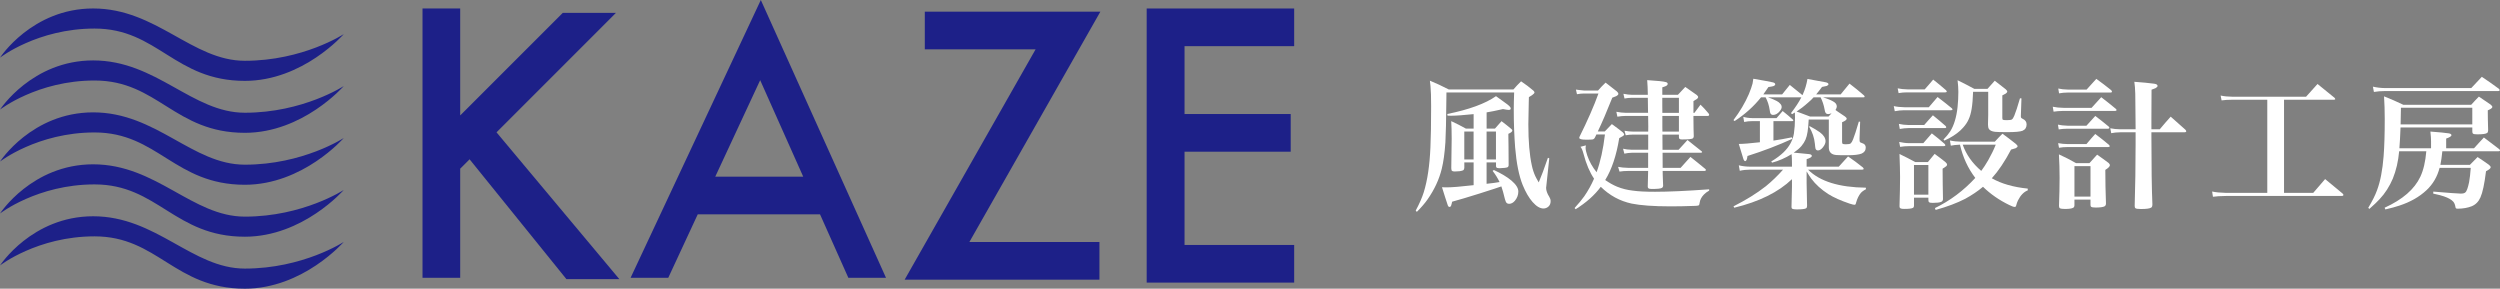
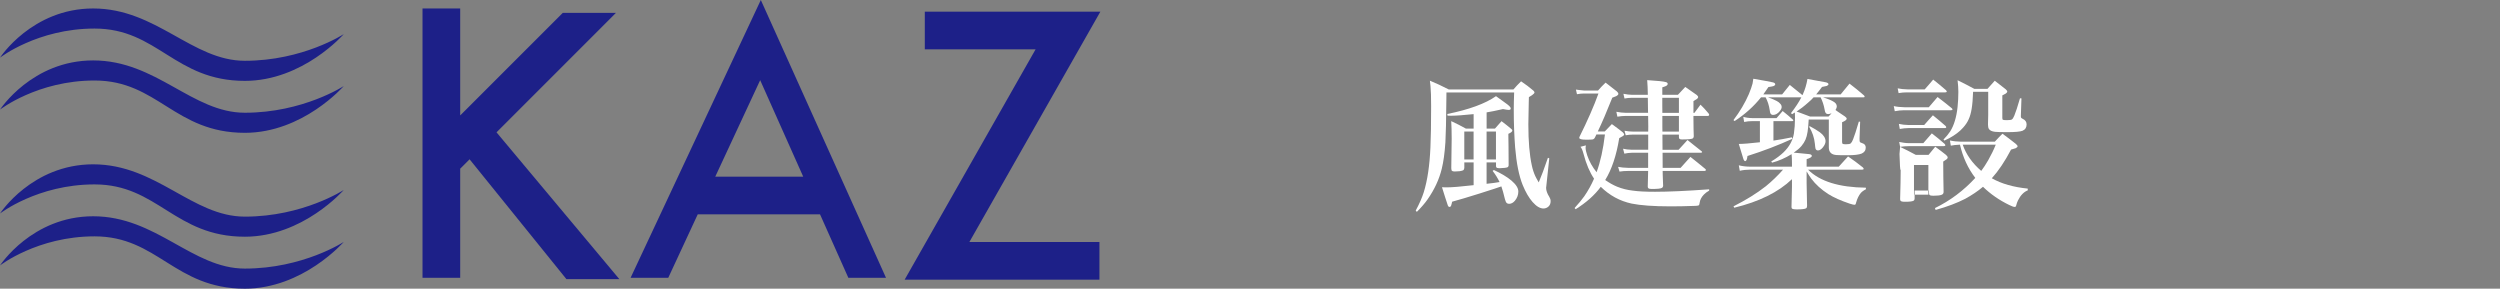
<svg xmlns="http://www.w3.org/2000/svg" version="1.1" id="レイヤー_1" x="0px" y="0px" width="251.888px" height="29.085px" viewBox="0 0 251.888 29.085" enable-background="new 0 0 251.888 29.085" xml:space="preserve">
  <rect x="0" y="0" width="251.888" height="29.085" fill="#808080" stroke="none" />
  <g>
    <polygon fill="#1D2088" points="110.867,1.176 93.178,1.176 93.178,4.971 104.342,4.971 91.147,28.179 110.775,28.179    110.775,24.382 97.67,24.382  " />
-     <polygon fill="#1D2088" points="130.394,4.651 130.394,0.856 115.553,0.856 115.533,0.856 115.533,28.473 130.394,28.473    130.394,24.681 119.348,24.681 119.348,15.285 130.045,15.285 130.045,11.489 119.348,11.489 119.348,4.651  " />
    <polygon fill="#1D2088" points="57.071,28.125 62.403,28.125 50.027,13.333 62.058,1.297 56.704,1.297 46.368,11.629 46.368,0.856    42.571,0.856 42.571,27.991 46.368,27.991 46.368,16.995 47.313,16.049  " />
    <path fill="#1D2088" d="M0,5.81c0,0,3.77-2.933,9.526-2.933c6.372,0,8.062,5.271,15.144,5.271c5.863,0,9.966-4.712,9.966-4.712   s-4.104,2.688-9.966,2.688c-5.304,0-8.914-5.271-15.283-5.271C3.217,0.854,0,5.81,0,5.81z" />
    <path fill="#1D2088" d="M0,11.044c0,0,3.77-2.933,9.526-2.933c6.372,0,8.062,5.271,15.144,5.271c5.863,0,9.966-4.712,9.966-4.712   s-4.104,2.688-9.966,2.688c-5.304,0-8.914-5.271-15.283-5.271C3.217,6.087,0,11.044,0,11.044z" />
-     <path fill="#1D2088" d="M0,16.278c0,0,3.77-2.933,9.526-2.933c6.372,0,8.062,5.271,15.144,5.271c5.863,0,9.966-4.712,9.966-4.712   s-4.104,2.688-9.966,2.688c-5.304,0-8.914-5.271-15.283-5.271C3.217,11.322,0,16.278,0,16.278z" />
    <path fill="#1D2088" d="M0,21.513c0,0,3.77-2.933,9.526-2.933c6.372,0,8.062,5.27,15.144,5.27c5.863,0,9.966-4.711,9.966-4.711   s-4.104,2.688-9.966,2.688c-5.304,0-8.914-5.271-15.283-5.271C3.217,16.556,0,21.513,0,21.513z" />
    <path fill="#1D2088" d="M0,26.747c0,0,3.77-2.933,9.526-2.933c6.372,0,8.062,5.271,15.144,5.271c5.863,0,9.966-4.712,9.966-4.712   s-4.104,2.688-9.966,2.688c-5.304,0-8.914-5.271-15.283-5.271C3.217,21.791,0,26.747,0,26.747z" />
    <path fill="#1D2088" d="M76.657,0L63.535,27.991h3.795l2.973-6.399h12.318l2.855,6.399h3.795L76.657,0z M72.067,17.797l4.524-9.719   l4.336,9.719H72.067z" />
  </g>
  <g>
    <path fill="#FFFFFF" d="M142.755,21.347l-0.115-0.129c0.367-0.682,0.64-1.305,0.811-1.849c0.37-1.193,0.594-2.697,0.671-4.514   c0.048-1.027,0.071-2.407,0.071-4.154c0-0.914-0.02-1.594-0.064-2.031c-0.014-0.128-0.033-0.303-0.06-0.542   c0.623,0.257,1.255,0.551,1.897,0.883h6.52c0.24-0.279,0.497-0.551,0.77-0.818c0.445,0.298,0.859,0.608,1.247,0.941   c0.069,0.075,0.104,0.131,0.104,0.173c0,0.08-0.083,0.169-0.242,0.279c-0.009,0.004-0.116,0.08-0.321,0.201l-0.014,0.536   c-0.025,1.154-0.04,1.889-0.04,2.208c0,1.706,0.116,3.08,0.349,4.135c0.083,0.398,0.201,0.75,0.348,1.075   c0.072,0.149,0.188,0.364,0.349,0.634c0.249-0.583,0.561-1.406,0.926-2.48l0.136,0.057l-0.313,2.921   c-0.006,0.021-0.008,0.035-0.008,0.039c0,0.274,0.109,0.592,0.326,0.928c0.086,0.142,0.132,0.276,0.132,0.423   c0,0.248-0.081,0.431-0.241,0.568c-0.139,0.111-0.301,0.176-0.479,0.176c-0.348,0-0.714-0.217-1.096-0.65   c-0.375-0.427-0.705-0.994-0.998-1.712c-0.375-0.929-0.631-2.193-0.763-3.794c-0.088-1.142-0.138-2.409-0.138-3.801   c0-0.483,0.014-1.059,0.038-1.736h-6.821l-0.006,0.564c-0.019,2.202-0.055,3.691-0.099,4.463c-0.073,1.087-0.195,1.972-0.367,2.663   c-0.259,1.067-0.738,2.098-1.433,3.09C143.57,20.472,143.21,20.887,142.755,21.347z M150.726,16.365h-0.945v2.154   c0.574-0.059,1.013-0.123,1.307-0.177c-0.174-0.366-0.406-0.749-0.699-1.124l0.126-0.089c0.751,0.35,1.344,0.703,1.78,1.073   c0.453,0.389,0.685,0.752,0.685,1.093c0,0.346-0.117,0.655-0.349,0.935c-0.168,0.197-0.365,0.306-0.578,0.306   c-0.094,0-0.173-0.022-0.23-0.07c-0.08-0.067-0.143-0.197-0.195-0.405c-0.126-0.533-0.246-0.962-0.357-1.28   c-0.209,0.079-0.949,0.32-2.223,0.725c-1.141,0.358-2.053,0.631-2.737,0.816c-0.027,0.093-0.044,0.166-0.048,0.202   c-0.031,0.159-0.074,0.264-0.125,0.294c-0.026,0.021-0.058,0.032-0.098,0.032c-0.085,0-0.154-0.08-0.197-0.253   c-0.024-0.08-0.105-0.327-0.243-0.737c-0.075-0.214-0.181-0.541-0.313-0.993c0.212,0.009,0.368,0.012,0.472,0.012   c0.512,0,1.416-0.07,2.716-0.222v-2.291h-0.937V16.9c-0.014,0.155-0.065,0.244-0.158,0.274c-0.188,0.072-0.454,0.103-0.805,0.103   c-0.18,0-0.29-0.039-0.325-0.128c-0.012-0.031-0.021-0.098-0.026-0.199c0.026-1.409,0.04-2.397,0.04-2.964   c0-0.719-0.016-1.309-0.046-1.783c0.517,0.24,1.009,0.49,1.472,0.751h0.785v-1.455c-1.012,0.101-1.759,0.161-2.243,0.161   c-0.085,0-0.213-0.002-0.382-0.006l-0.028-0.168c2.198-0.448,3.835-1.044,4.907-1.797c0.344,0.244,0.566,0.396,0.663,0.477   c0.425,0.292,0.677,0.498,0.757,0.608c0.044,0.053,0.064,0.112,0.064,0.163c0,0.09-0.07,0.138-0.203,0.138   c-0.09,0-0.285-0.028-0.578-0.085c-0.736,0.169-1.283,0.276-1.648,0.333v1.631h0.841c0.206-0.244,0.426-0.491,0.661-0.745   c0.348,0.262,0.678,0.521,0.98,0.778c0.076,0.065,0.111,0.117,0.111,0.152c0,0.119-0.135,0.228-0.401,0.344v0.241l0.015,1.014   c0.004,0.783,0.008,1.413,0.012,1.9c-0.004,0.104-0.041,0.172-0.117,0.216c-0.125,0.049-0.363,0.08-0.725,0.09h-0.07h-0.074   c-0.133,0-0.212-0.032-0.25-0.076c-0.021-0.022-0.032-0.07-0.037-0.146V16.365z M148.472,16.064v-2.81h-0.937v2.81H148.472z    M150.726,16.064v-2.81h-0.945v2.81H150.726z" />
    <path fill="#FFFFFF" d="M160.609,18.003c-0.432-0.635-0.787-1.468-1.063-2.508c-0.093-0.354-0.196-0.59-0.308-0.704l0.549-0.144   c-0.022,0.091-0.031,0.161-0.031,0.222c0,0.214,0.059,0.479,0.17,0.797c0.209,0.618,0.525,1.175,0.939,1.684   c0.388-1.054,0.666-2.32,0.841-3.801h-0.86l-0.125,0.261c-0.059,0.14-0.146,0.217-0.262,0.242c-0.107,0.015-0.33,0.021-0.664,0.021   c-0.45,0-0.676-0.061-0.676-0.188c0-0.022,0.006-0.053,0.018-0.087c0.824-1.662,1.464-3.114,1.916-4.376h-1.461   c-0.203,0-0.437,0.023-0.705,0.071l-0.104-0.468c0.191,0.033,0.459,0.063,0.803,0.095h1.425c0.241-0.28,0.494-0.541,0.761-0.795   c0.398,0.304,0.777,0.598,1.143,0.894c0.099,0.094,0.146,0.178,0.146,0.235c0,0.079-0.075,0.156-0.233,0.242   c-0.033,0.018-0.162,0.064-0.38,0.146c-0.548,1.382-1.034,2.512-1.462,3.407h0.7c0.228-0.243,0.469-0.492,0.718-0.745   c0.365,0.262,0.73,0.535,1.096,0.824c0.098,0.103,0.146,0.173,0.146,0.221c0,0.05-0.039,0.099-0.12,0.156   c-0.049,0.036-0.176,0.104-0.38,0.214c-0.281,1.74-0.754,3.154-1.412,4.222c0.396,0.279,0.797,0.503,1.203,0.672   c0.508,0.205,1.031,0.332,1.568,0.393c0.568,0.083,1.318,0.117,2.248,0.117c1.348,0,3.165-0.08,5.455-0.248v0.131   c-0.211,0.122-0.387,0.245-0.527,0.392c-0.245,0.254-0.387,0.521-0.427,0.805c-0.022,0.137-0.042,0.214-0.057,0.24   c-0.024,0.053-0.105,0.085-0.255,0.093c-0.033,0-0.116,0.001-0.258,0.011c-0.82,0.03-1.609,0.046-2.367,0.046   c-1.74,0-3.047-0.101-3.925-0.281c-1.19-0.257-2.228-0.827-3.104-1.69c-0.615,0.837-1.462,1.591-2.535,2.259l-0.106-0.12   c0.419-0.457,0.747-0.858,0.98-1.187C160.007,19.219,160.337,18.626,160.609,18.003z M170.623,11.37h0.098   c0.195-0.275,0.402-0.549,0.615-0.824c0.269,0.261,0.535,0.549,0.803,0.873c0.045,0.059,0.068,0.106,0.068,0.146   c0,0.026-0.014,0.051-0.038,0.079c-0.024,0.025-0.05,0.037-0.077,0.037h-1.469v0.191c0.004,0.882,0.016,1.497,0.033,1.865   c-0.01,0.093-0.038,0.158-0.088,0.203c-0.116,0.075-0.484,0.111-1.107,0.111c-0.121,0-0.204-0.02-0.243-0.059   c-0.038-0.03-0.058-0.101-0.058-0.189v-0.242h-1.662l0.01,1.529h1.618l0.431-0.469l0.463-0.512c0.454,0.356,0.928,0.726,1.425,1.13   c0.036,0.031,0.052,0.058,0.052,0.079c0,0.048-0.052,0.072-0.146,0.072h-3.837l0.008,1.522h1.808   c0.333-0.381,0.665-0.756,0.99-1.104c0.481,0.381,0.981,0.78,1.501,1.214c0.039,0.038,0.057,0.068,0.057,0.087   c0,0.068-0.045,0.115-0.133,0.115h-4.223c0.004,0.105,0.007,0.251,0.007,0.412s0.014,0.521,0.041,1.104   c-0.019,0.096-0.058,0.159-0.118,0.189c-0.121,0.078-0.475,0.11-1.059,0.11c-0.164,0-0.271-0.028-0.327-0.09   c-0.03-0.037-0.046-0.088-0.046-0.158l0.007-0.234c0.019-0.527,0.026-0.896,0.026-1.085l0.006-0.248h-2.021   c-0.303,0-0.594,0.021-0.866,0.065l-0.138-0.478c0.275,0.059,0.611,0.092,1.004,0.101h2.021v-1.522h-1.635   c-0.263,0.005-0.516,0.041-0.762,0.092l-0.13-0.497c0.249,0.062,0.545,0.097,0.892,0.104h1.642v-1.529h-1.509   c-0.246,0-0.498,0.022-0.756,0.068l-0.125-0.453c0.32,0.057,0.604,0.084,0.854,0.084h1.536c0.005-0.222,0.007-0.39,0.007-0.495   c0-0.208-0.004-0.566-0.014-1.085h-2.237c-0.307,0.005-0.595,0.031-0.862,0.079l-0.104-0.495c0.324,0.064,0.651,0.102,0.972,0.105   h2.226l-0.008-0.166l-0.019-1.349h-1.616c-0.244,0-0.489,0.032-0.734,0.074l-0.11-0.476c0.343,0.066,0.623,0.101,0.845,0.101h1.616   c-0.009-0.567-0.03-1.061-0.065-1.478c1.016,0.063,1.648,0.127,1.898,0.203c0.111,0.029,0.168,0.096,0.168,0.176   c0,0.088-0.072,0.173-0.216,0.233c-0.018,0.01-0.087,0.033-0.202,0.074c-0.04,0.013-0.081,0.026-0.125,0.039v0.404v0.215v0.133   h1.575c0.233-0.264,0.481-0.525,0.739-0.791c0.401,0.273,0.79,0.547,1.164,0.816c0.084,0.081,0.133,0.145,0.133,0.201   c0,0.086-0.07,0.168-0.204,0.248c-0.03,0.018-0.063,0.036-0.099,0.053c-0.035,0.019-0.092,0.062-0.17,0.11c0,0.231,0,0.392,0,0.509   v0.334V11.37z M169.16,11.37V9.855h-1.676v0.729l0.007,0.786H169.16z M169.16,11.681h-1.669v0.55v0.549l0.007,0.481h1.662V11.681z" />
    <path fill="#FFFFFF" d="M181.495,9.807h-3.359c0.396,0.143,0.694,0.261,0.886,0.372c0.143,0.075,0.266,0.169,0.367,0.294   c0.086,0.097,0.126,0.202,0.126,0.295c0,0.133-0.063,0.271-0.193,0.43c-0.208,0.258-0.434,0.38-0.675,0.38   c-0.115,0-0.2-0.047-0.262-0.145c-0.031-0.063-0.057-0.164-0.074-0.325c-0.075-0.5-0.213-0.926-0.418-1.301h-0.462   c-0.733,0.92-1.62,1.712-2.659,2.39l-0.117-0.097c0.655-0.862,1.172-1.743,1.551-2.619c0.18-0.435,0.303-0.786,0.374-1.065   c0.022-0.116,0.046-0.27,0.075-0.483c1.021,0.175,1.672,0.296,1.953,0.361c0.169,0.035,0.256,0.106,0.256,0.195   c0,0.07-0.063,0.141-0.186,0.188c-0.078,0.026-0.246,0.057-0.5,0.093c-0.198,0.296-0.37,0.543-0.512,0.737h1.895   c0.254-0.318,0.51-0.632,0.771-0.952c0.475,0.377,0.901,0.717,1.274,1.031c0.009-0.021,0.024-0.057,0.049-0.105   c0.213-0.47,0.365-0.979,0.456-1.528c0.439,0.071,1.05,0.188,1.829,0.335c0.19,0.035,0.289,0.106,0.289,0.195   c0,0.065-0.06,0.12-0.178,0.176c-0.067,0.021-0.223,0.054-0.473,0.099c-0.204,0.274-0.397,0.523-0.588,0.75h2.466   c0.298-0.371,0.597-0.739,0.892-1.085c0.505,0.381,0.992,0.785,1.461,1.19c0.045,0.056,0.063,0.093,0.063,0.122   c0,0.049-0.041,0.072-0.123,0.072h-4.064c0.414,0.135,0.731,0.252,0.945,0.372c0.294,0.141,0.439,0.325,0.439,0.543   c0,0.097-0.043,0.225-0.132,0.359l0.234,0.17c0.22,0.155,0.461,0.31,0.72,0.483c0.115,0.083,0.175,0.165,0.175,0.227   c0,0.103-0.157,0.227-0.466,0.354v1.965c0,0.105,0.019,0.183,0.054,0.209c0.046,0.031,0.153,0.046,0.328,0.046   c0.249,0,0.41-0.027,0.485-0.086c0.084-0.076,0.163-0.205,0.241-0.41c0.136-0.327,0.327-0.931,0.58-1.789l0.132,0.014l-0.06,1.663   c0,0.018,0,0.033,0,0.047c0,0.148,0.007,0.255,0.021,0.294c0.012,0.039,0.035,0.067,0.074,0.085   c0.029,0.013,0.092,0.036,0.193,0.078c0.223,0.07,0.336,0.212,0.336,0.438c0,0.284-0.141,0.484-0.418,0.606   c-0.282,0.109-0.744,0.165-1.391,0.165c-0.604,0-0.987-0.007-1.148-0.021c-0.508-0.035-0.762-0.292-0.762-0.771v-2.808h-2.029   c-0.025,0.499-0.061,0.915-0.111,1.232c-0.047,0.31-0.115,0.575-0.211,0.795c-0.096,0.219-0.23,0.434-0.404,0.642   c-0.188,0.223-0.447,0.439-0.783,0.674l0.356,0.027c0.53,0.045,0.926,0.082,1.188,0.116c0.188,0.021,0.281,0.081,0.281,0.188   c0,0.105-0.175,0.215-0.524,0.321v0.757h3.237c0.322-0.366,0.631-0.709,0.938-1.032c0.517,0.349,1.012,0.724,1.488,1.105   c0.056,0.053,0.083,0.107,0.083,0.142c0,0.057-0.054,0.086-0.159,0.086h-5.442c1.184,1.184,3.128,1.785,5.824,1.815l0.006,0.157   c-0.24,0.123-0.414,0.257-0.52,0.38c-0.206,0.253-0.355,0.567-0.458,0.927c-0.026,0.114-0.047,0.179-0.061,0.201   c-0.027,0.039-0.071,0.059-0.124,0.059c-0.072,0-0.236-0.04-0.5-0.125c-0.868-0.294-1.576-0.608-2.127-0.952   c-0.701-0.448-1.275-0.969-1.723-1.562c-0.129-0.178-0.285-0.42-0.464-0.725v1.188c0.014,0.829,0.028,1.594,0.046,2.293   c0,0.113-0.032,0.191-0.104,0.24c-0.13,0.07-0.428,0.107-0.9,0.107c-0.307,0-0.483-0.034-0.531-0.1   c-0.023-0.04-0.034-0.092-0.034-0.164c0.031-0.973,0.047-1.645,0.047-2.003v-0.778c-1.364,1.307-3.306,2.269-5.817,2.876   l-0.073-0.14c1.261-0.639,2.343-1.306,3.255-2.023c0.615-0.502,1.197-1.061,1.736-1.672h-3.336c-0.348,0-0.688,0.036-1.024,0.115   l-0.098-0.553c0.354,0.091,0.729,0.133,1.122,0.137h4.235v-0.346c0-0.391-0.013-0.693-0.039-0.914   c-0.628,0.384-1.282,0.68-1.969,0.856l-0.08-0.12c0.525-0.313,0.938-0.63,1.245-0.926c0.576-0.558,0.924-1.193,1.039-1.889   c0.07-0.473,0.109-1,0.109-1.592c0-0.097-0.004-0.276-0.013-0.529c-0.065,0.043-0.157,0.103-0.272,0.17l-0.123-0.1   C180.901,10.816,181.251,10.287,181.495,9.807z M177.32,12.203h-0.741c-0.305,0-0.589,0.029-0.847,0.086l-0.088-0.517   c0.254,0.075,0.563,0.125,0.928,0.129h2.424c0.213-0.243,0.416-0.482,0.616-0.716c0.337,0.265,0.673,0.549,1.012,0.85   c0.038,0.035,0.06,0.066,0.06,0.099c0,0.05-0.033,0.069-0.105,0.069h-1.895v1.962c0.568-0.086,1.188-0.189,1.855-0.329l0.049,0.15   c-1.384,0.633-2.891,1.216-4.521,1.73c-0.037,0.342-0.113,0.517-0.229,0.517c-0.073,0-0.135-0.079-0.182-0.216   c-0.193-0.613-0.347-1.118-0.462-1.515c0.409,0,1.12-0.054,2.126-0.17V12.203z M182.726,9.807c-0.144,0.166-0.32,0.342-0.533,0.517   c-0.433,0.388-0.826,0.688-1.176,0.914l0.297,0.105c0.297,0.116,0.645,0.241,1.054,0.397h1.867l0.307-0.328   c-0.143,0.055-0.254,0.081-0.333,0.081c-0.139,0-0.234-0.049-0.283-0.15c-0.033-0.052-0.063-0.147-0.084-0.294   c-0.088-0.479-0.226-0.886-0.408-1.242H182.726z M182.285,12.779l0.045-0.073c0.465,0.248,0.808,0.46,1.032,0.622   c0.38,0.283,0.571,0.589,0.571,0.9c0,0.205-0.095,0.408-0.279,0.634c-0.168,0.2-0.327,0.295-0.482,0.295   c-0.117,0-0.199-0.056-0.244-0.165c-0.021-0.057-0.045-0.234-0.071-0.523C182.798,13.875,182.605,13.314,182.285,12.779z" />
-     <path fill="#FFFFFF" d="M190.907,11.204l-0.099-0.516c0.29,0.07,0.653,0.11,1.089,0.118h2.439c0.294-0.344,0.59-0.695,0.884-1.032   c0.481,0.369,0.956,0.736,1.42,1.121c0.058,0.051,0.083,0.095,0.083,0.132c0,0.054-0.052,0.08-0.157,0.08h-4.719   C191.538,11.107,191.222,11.147,190.907,11.204z M191.293,9.381l-0.091-0.481c0.296,0.064,0.625,0.101,0.984,0.105h1.739   l0.443-0.504l0.411-0.482c0.446,0.355,0.879,0.708,1.295,1.072c0.043,0.063,0.073,0.102,0.073,0.128   c0,0.057-0.056,0.088-0.146,0.088h-3.849C191.857,9.307,191.572,9.328,191.293,9.381z M191.412,12.994l-0.089-0.511   c0.287,0.068,0.617,0.105,0.979,0.113h1.569l0.444-0.503l0.434-0.477c0.45,0.365,0.876,0.717,1.28,1.076   c0.044,0.048,0.064,0.09,0.064,0.125c0,0.053-0.047,0.089-0.144,0.089h-3.66C192.021,12.907,191.728,12.937,191.412,12.994z    M191.446,14.797l-0.093-0.496c0.322,0.069,0.643,0.118,0.972,0.122h1.459c0.284-0.341,0.572-0.667,0.856-0.985   c0.433,0.331,0.863,0.678,1.283,1.052c0.052,0.053,0.079,0.102,0.079,0.146c0,0.063-0.051,0.09-0.164,0.09h-3.527   C192.038,14.725,191.748,14.749,191.446,14.797z M191.384,15.516c0.535,0.256,1.063,0.527,1.584,0.81h1.28   c0.224-0.282,0.447-0.558,0.676-0.822c0.382,0.277,0.751,0.553,1.084,0.822c0.106,0.098,0.17,0.188,0.17,0.256   c0,0.06-0.031,0.125-0.093,0.174c-0.055,0.048-0.172,0.127-0.358,0.242c0.003,1.067,0.017,2.084,0.038,3.05   c0,0.141-0.059,0.245-0.189,0.294c-0.163,0.067-0.447,0.099-0.841,0.099c-0.188,0-0.305-0.021-0.365-0.064   c-0.052-0.036-0.075-0.106-0.075-0.223v-0.234h-1.45v0.797c-0.006,0.124-0.044,0.197-0.112,0.229   c-0.128,0.071-0.413,0.103-0.855,0.103c-0.267,0-0.417-0.035-0.459-0.115c-0.022-0.031-0.033-0.09-0.033-0.173   c0.036-1.196,0.055-2.178,0.055-2.944C191.439,17.247,191.42,16.48,191.384,15.516z M192.844,16.625v2.992h1.45v-2.992H192.844z    M199.797,18.819c-0.531,0.453-1.136,0.85-1.8,1.215c-0.798,0.409-1.788,0.79-2.974,1.118l-0.066-0.188   c1.532-0.744,2.883-1.759,4.064-3.038c-0.74-0.964-1.255-2.088-1.544-3.351c-0.384,0.017-0.689,0.049-0.924,0.102l-0.086-0.524   c0.368,0.081,0.747,0.117,1.117,0.121h3.404c0.252-0.278,0.512-0.547,0.77-0.803c0.453,0.331,0.906,0.67,1.347,1.024   c0.112,0.097,0.177,0.184,0.177,0.243c0,0.064-0.07,0.127-0.19,0.195c-0.048,0.022-0.207,0.068-0.466,0.138   c-0.629,1.196-1.277,2.16-1.941,2.891c0.984,0.556,2.19,0.897,3.623,1.04v0.177c-0.398,0.157-0.722,0.49-0.985,1.014   c-0.075,0.156-0.14,0.333-0.184,0.522c-0.021,0.094-0.073,0.135-0.156,0.135c-0.092,0-0.271-0.061-0.539-0.194   C201.437,20.168,200.558,19.56,199.797,18.819z M197.236,8.084c0.574,0.281,1.133,0.566,1.683,0.867h1.331   c0.234-0.27,0.479-0.542,0.732-0.817c0.381,0.288,0.748,0.573,1.099,0.857c0.104,0.093,0.16,0.178,0.16,0.234   c0,0.062-0.051,0.124-0.141,0.196c-0.047,0.035-0.172,0.099-0.356,0.19v2.268c0,0.106,0.021,0.166,0.062,0.188   c0.044,0.026,0.175,0.039,0.383,0.039c0.263,0,0.435-0.021,0.507-0.064c0.09-0.05,0.17-0.185,0.255-0.388   c0.143-0.342,0.335-0.922,0.572-1.75l0.149,0.007l-0.06,1.749v0.067c0,0.034,0.002,0.063,0.006,0.086   c0.01,0.052,0.063,0.111,0.169,0.154c0.272,0.12,0.404,0.313,0.404,0.569c0,0.305-0.133,0.518-0.411,0.64   c-0.238,0.091-0.745,0.138-1.517,0.138c-0.641,0-1.057-0.011-1.253-0.033c-0.302-0.035-0.499-0.126-0.608-0.273   c-0.066-0.097-0.1-0.242-0.1-0.424c0-0.021,0-0.06,0-0.113c0.006-0.221,0.012-0.524,0.021-0.919v-2.3h-1.524   c-0.025,0.701-0.07,1.263-0.143,1.698c-0.067,0.411-0.165,0.774-0.302,1.068c-0.129,0.293-0.318,0.574-0.559,0.839   c-0.348,0.4-0.813,0.747-1.39,1.062c-0.109,0.055-0.279,0.133-0.501,0.246l-0.087-0.106c0.293-0.305,0.52-0.579,0.678-0.823   c0.384-0.616,0.629-1.431,0.74-2.455c0.053-0.509,0.079-1.017,0.079-1.522C197.315,8.936,197.289,8.542,197.236,8.084z    M197.753,14.575c0.345,0.991,0.972,1.877,1.867,2.644c0.224-0.298,0.457-0.649,0.702-1.076c0.297-0.522,0.552-1.045,0.761-1.567   H197.753z" />
-     <path fill="#FFFFFF" d="M206.909,11.251l-0.082-0.497c0.332,0.071,0.688,0.107,1.087,0.111h2.823   c0.316-0.356,0.643-0.711,0.972-1.071c0.499,0.383,0.986,0.763,1.461,1.163c0.057,0.048,0.083,0.09,0.083,0.124   c0,0.069-0.06,0.097-0.185,0.097h-5.238C207.486,11.184,207.18,11.207,206.909,11.251z M207.426,13.039l-0.078-0.481   c0.245,0.058,0.572,0.096,0.988,0.109h1.882c0.29-0.333,0.585-0.658,0.894-0.986c0.462,0.351,0.917,0.71,1.358,1.077   c0.04,0.046,0.06,0.083,0.06,0.113c0,0.068-0.049,0.097-0.151,0.097h-4.076C207.964,12.972,207.673,12.997,207.426,13.039z    M207.455,14.889l-0.087-0.466c0.308,0.058,0.629,0.089,0.969,0.094h1.882c0.294-0.35,0.588-0.692,0.888-1.02   c0.474,0.35,0.938,0.723,1.385,1.098c0.048,0.048,0.073,0.101,0.073,0.137c0,0.057-0.054,0.085-0.165,0.085h-4.07   C208.014,14.816,207.726,14.841,207.455,14.889z M207.461,9.407l-0.08-0.489c0.259,0.063,0.573,0.099,0.955,0.107h1.901   c0.324-0.367,0.656-0.734,0.978-1.08c0.509,0.362,1.007,0.749,1.498,1.139c0.053,0.063,0.079,0.108,0.079,0.148   c0,0.062-0.051,0.093-0.157,0.093h-4.299C208.031,9.325,207.741,9.35,207.461,9.407z M207.447,15.554   c0.584,0.267,1.164,0.558,1.727,0.884h1.347c0.254-0.29,0.513-0.573,0.775-0.856c0.411,0.283,0.789,0.562,1.155,0.836   c0.088,0.09,0.133,0.159,0.133,0.216c0,0.134-0.149,0.288-0.462,0.483c0,1.122,0.024,2.241,0.065,3.381   c0,0.136-0.044,0.231-0.137,0.288c-0.154,0.082-0.452,0.125-0.887,0.125c-0.242,0-0.4-0.023-0.467-0.074   c-0.039-0.025-0.064-0.082-0.068-0.181v-0.543h-1.617v0.549c0,0.134-0.038,0.218-0.112,0.263c-0.145,0.089-0.418,0.128-0.826,0.128   c-0.259,0-0.43-0.02-0.514-0.06c-0.067-0.045-0.101-0.119-0.104-0.234c0.039-1.059,0.06-1.999,0.06-2.852   C207.514,17.118,207.492,16.335,207.447,15.554z M209.011,16.742v3.07h1.617v-3.07H209.011z M216.764,13.026h0.842   c0.353-0.425,0.718-0.843,1.102-1.273c0.48,0.422,0.973,0.851,1.472,1.306c0.063,0.063,0.096,0.123,0.096,0.164   c0,0.069-0.068,0.105-0.188,0.105h-3.322v0.396c0,3.021,0.033,5.31,0.099,6.864c0,0.173-0.038,0.278-0.119,0.328   c-0.15,0.098-0.489,0.142-1.023,0.142c-0.297,0-0.481-0.023-0.558-0.072c-0.059-0.045-0.085-0.121-0.085-0.234   c0.058-1.933,0.093-4.021,0.093-6.276v-0.738v-0.409h-1.541c-0.35,0.006-0.653,0.031-0.916,0.089l-0.094-0.495   c0.308,0.065,0.644,0.101,1.01,0.104h1.541l-0.008-1.052c-0.006-0.991-0.016-1.826-0.025-2.515   c-0.014-0.481-0.044-0.893-0.094-1.219c0.833,0.056,1.502,0.128,1.997,0.193c0.23,0.032,0.343,0.102,0.343,0.224   c0,0.073-0.067,0.147-0.211,0.228c-0.058,0.03-0.189,0.08-0.395,0.151c-0.009,0.944-0.014,1.897-0.014,2.858V13.026z" />
-     <path fill="#FFFFFF" d="M230.128,10.049v9.385h2.94c0.398-0.459,0.795-0.925,1.2-1.392c0.583,0.471,1.163,0.951,1.744,1.443   c0.069,0.065,0.102,0.116,0.102,0.151c0,0.066-0.06,0.108-0.19,0.108h-11.646c-0.569,0.009-1.01,0.035-1.313,0.081l-0.081-0.53   c0.338,0.079,0.808,0.125,1.395,0.138h4.162v-9.385h-3.493c-0.429,0-0.795,0.023-1.112,0.066l-0.096-0.488   c0.345,0.078,0.745,0.117,1.208,0.121h7.399c0.388-0.441,0.767-0.864,1.155-1.286c0.57,0.452,1.14,0.919,1.717,1.394   c0.045,0.054,0.068,0.093,0.068,0.128c0,0.044-0.047,0.065-0.143,0.065H230.128z" />
-     <path fill="#FFFFFF" d="M241.751,14.939h3.19v-0.705c0-0.243-0.022-0.566-0.066-0.979c0.909,0.071,1.515,0.126,1.815,0.176   c0.203,0.026,0.305,0.088,0.305,0.185c0,0.115-0.181,0.224-0.531,0.345v0.979h2.804l0.532-0.587l0.465-0.502   c0.518,0.392,1.034,0.777,1.55,1.181c0.049,0.049,0.073,0.091,0.073,0.126c0,0.059-0.048,0.083-0.149,0.083h-5.66   c-0.059,0.567-0.123,1.025-0.196,1.367h2.973c0.254-0.271,0.513-0.532,0.774-0.785c0.402,0.258,0.777,0.52,1.148,0.785   c0.111,0.097,0.172,0.175,0.172,0.24c0,0.116-0.156,0.244-0.471,0.404c-0.157,1.284-0.345,2.158-0.56,2.633   c-0.186,0.429-0.478,0.725-0.874,0.893c-0.402,0.159-0.877,0.249-1.443,0.249c-0.089,0-0.15-0.022-0.178-0.076   c-0.013-0.018-0.022-0.051-0.026-0.101c-0.037-0.226-0.108-0.408-0.223-0.536c-0.171-0.194-0.482-0.374-0.934-0.528   c-0.201-0.077-0.559-0.166-1.08-0.28l0.005-0.202c1.557,0.127,2.477,0.202,2.765,0.202c0.216,0,0.368-0.033,0.451-0.11   c0.148-0.108,0.274-0.466,0.393-1.045c0.071-0.386,0.125-0.864,0.166-1.441h-3.139c-0.232,0.895-0.671,1.648-1.327,2.259   c-0.719,0.67-1.624,1.187-2.731,1.548c-0.368,0.129-0.841,0.25-1.41,0.385l-0.067-0.176c1.813-0.824,3.003-1.862,3.594-3.117   c0.315-0.668,0.515-1.522,0.602-2.566h-2.736c-0.089,1.015-0.303,1.922-0.634,2.743c-0.334,0.788-0.775,1.488-1.344,2.09   c-0.202,0.229-0.547,0.551-1.023,0.973l-0.113-0.109c0.415-0.69,0.711-1.285,0.882-1.764c0.337-0.89,0.559-2.046,0.668-3.45   c0.076-0.979,0.112-2.226,0.112-3.74c0-0.812-0.024-1.57-0.071-2.28c0.644,0.253,1.286,0.536,1.941,0.85h6.841   c0.256-0.283,0.51-0.558,0.775-0.823c0.417,0.274,0.815,0.546,1.19,0.811c0.11,0.095,0.164,0.17,0.164,0.222   c0,0.063-0.047,0.133-0.144,0.196c-0.052,0.03-0.15,0.083-0.315,0.157c0,0.546,0.011,1.21,0.037,2.012   c-0.006,0.138-0.04,0.223-0.097,0.261c-0.124,0.099-0.46,0.144-0.998,0.144c-0.229,0-0.366-0.024-0.429-0.073   c-0.049-0.034-0.071-0.115-0.071-0.222v-0.397h-7.232C241.833,13.734,241.791,14.436,241.751,14.939z M239.183,9.265l-0.1-0.535   c0.364,0.085,0.772,0.137,1.209,0.144h8.699c0.352-0.387,0.709-0.761,1.064-1.135c0.583,0.39,1.157,0.782,1.71,1.199   c0.061,0.054,0.089,0.1,0.089,0.139c0,0.068-0.054,0.098-0.17,0.098h-11.393C239.909,9.174,239.54,9.205,239.183,9.265z    M249.097,12.537v-1.685h-7.19c-0.013,0.754-0.023,1.322-0.034,1.685H249.097z" />
+     <path fill="#FFFFFF" d="M190.907,11.204l-0.099-0.516c0.29,0.07,0.653,0.11,1.089,0.118h2.439c0.294-0.344,0.59-0.695,0.884-1.032   c0.481,0.369,0.956,0.736,1.42,1.121c0.058,0.051,0.083,0.095,0.083,0.132c0,0.054-0.052,0.08-0.157,0.08h-4.719   C191.538,11.107,191.222,11.147,190.907,11.204z M191.293,9.381l-0.091-0.481c0.296,0.064,0.625,0.101,0.984,0.105h1.739   l0.443-0.504l0.411-0.482c0.446,0.355,0.879,0.708,1.295,1.072c0.043,0.063,0.073,0.102,0.073,0.128   c0,0.057-0.056,0.088-0.146,0.088h-3.849C191.857,9.307,191.572,9.328,191.293,9.381z M191.412,12.994l-0.089-0.511   c0.287,0.068,0.617,0.105,0.979,0.113h1.569l0.444-0.503l0.434-0.477c0.45,0.365,0.876,0.717,1.28,1.076   c0.044,0.048,0.064,0.09,0.064,0.125c0,0.053-0.047,0.089-0.144,0.089h-3.66C192.021,12.907,191.728,12.937,191.412,12.994z    M191.446,14.797l-0.093-0.496c0.322,0.069,0.643,0.118,0.972,0.122h1.459c0.284-0.341,0.572-0.667,0.856-0.985   c0.433,0.331,0.863,0.678,1.283,1.052c0.052,0.053,0.079,0.102,0.079,0.146c0,0.063-0.051,0.09-0.164,0.09h-3.527   C192.038,14.725,191.748,14.749,191.446,14.797z c0.535,0.256,1.063,0.527,1.584,0.81h1.28   c0.224-0.282,0.447-0.558,0.676-0.822c0.382,0.277,0.751,0.553,1.084,0.822c0.106,0.098,0.17,0.188,0.17,0.256   c0,0.06-0.031,0.125-0.093,0.174c-0.055,0.048-0.172,0.127-0.358,0.242c0.003,1.067,0.017,2.084,0.038,3.05   c0,0.141-0.059,0.245-0.189,0.294c-0.163,0.067-0.447,0.099-0.841,0.099c-0.188,0-0.305-0.021-0.365-0.064   c-0.052-0.036-0.075-0.106-0.075-0.223v-0.234h-1.45v0.797c-0.006,0.124-0.044,0.197-0.112,0.229   c-0.128,0.071-0.413,0.103-0.855,0.103c-0.267,0-0.417-0.035-0.459-0.115c-0.022-0.031-0.033-0.09-0.033-0.173   c0.036-1.196,0.055-2.178,0.055-2.944C191.439,17.247,191.42,16.48,191.384,15.516z M192.844,16.625v2.992h1.45v-2.992H192.844z    M199.797,18.819c-0.531,0.453-1.136,0.85-1.8,1.215c-0.798,0.409-1.788,0.79-2.974,1.118l-0.066-0.188   c1.532-0.744,2.883-1.759,4.064-3.038c-0.74-0.964-1.255-2.088-1.544-3.351c-0.384,0.017-0.689,0.049-0.924,0.102l-0.086-0.524   c0.368,0.081,0.747,0.117,1.117,0.121h3.404c0.252-0.278,0.512-0.547,0.77-0.803c0.453,0.331,0.906,0.67,1.347,1.024   c0.112,0.097,0.177,0.184,0.177,0.243c0,0.064-0.07,0.127-0.19,0.195c-0.048,0.022-0.207,0.068-0.466,0.138   c-0.629,1.196-1.277,2.16-1.941,2.891c0.984,0.556,2.19,0.897,3.623,1.04v0.177c-0.398,0.157-0.722,0.49-0.985,1.014   c-0.075,0.156-0.14,0.333-0.184,0.522c-0.021,0.094-0.073,0.135-0.156,0.135c-0.092,0-0.271-0.061-0.539-0.194   C201.437,20.168,200.558,19.56,199.797,18.819z M197.236,8.084c0.574,0.281,1.133,0.566,1.683,0.867h1.331   c0.234-0.27,0.479-0.542,0.732-0.817c0.381,0.288,0.748,0.573,1.099,0.857c0.104,0.093,0.16,0.178,0.16,0.234   c0,0.062-0.051,0.124-0.141,0.196c-0.047,0.035-0.172,0.099-0.356,0.19v2.268c0,0.106,0.021,0.166,0.062,0.188   c0.044,0.026,0.175,0.039,0.383,0.039c0.263,0,0.435-0.021,0.507-0.064c0.09-0.05,0.17-0.185,0.255-0.388   c0.143-0.342,0.335-0.922,0.572-1.75l0.149,0.007l-0.06,1.749v0.067c0,0.034,0.002,0.063,0.006,0.086   c0.01,0.052,0.063,0.111,0.169,0.154c0.272,0.12,0.404,0.313,0.404,0.569c0,0.305-0.133,0.518-0.411,0.64   c-0.238,0.091-0.745,0.138-1.517,0.138c-0.641,0-1.057-0.011-1.253-0.033c-0.302-0.035-0.499-0.126-0.608-0.273   c-0.066-0.097-0.1-0.242-0.1-0.424c0-0.021,0-0.06,0-0.113c0.006-0.221,0.012-0.524,0.021-0.919v-2.3h-1.524   c-0.025,0.701-0.07,1.263-0.143,1.698c-0.067,0.411-0.165,0.774-0.302,1.068c-0.129,0.293-0.318,0.574-0.559,0.839   c-0.348,0.4-0.813,0.747-1.39,1.062c-0.109,0.055-0.279,0.133-0.501,0.246l-0.087-0.106c0.293-0.305,0.52-0.579,0.678-0.823   c0.384-0.616,0.629-1.431,0.74-2.455c0.053-0.509,0.079-1.017,0.079-1.522C197.315,8.936,197.289,8.542,197.236,8.084z    M197.753,14.575c0.345,0.991,0.972,1.877,1.867,2.644c0.224-0.298,0.457-0.649,0.702-1.076c0.297-0.522,0.552-1.045,0.761-1.567   H197.753z" />
  </g>
</svg>